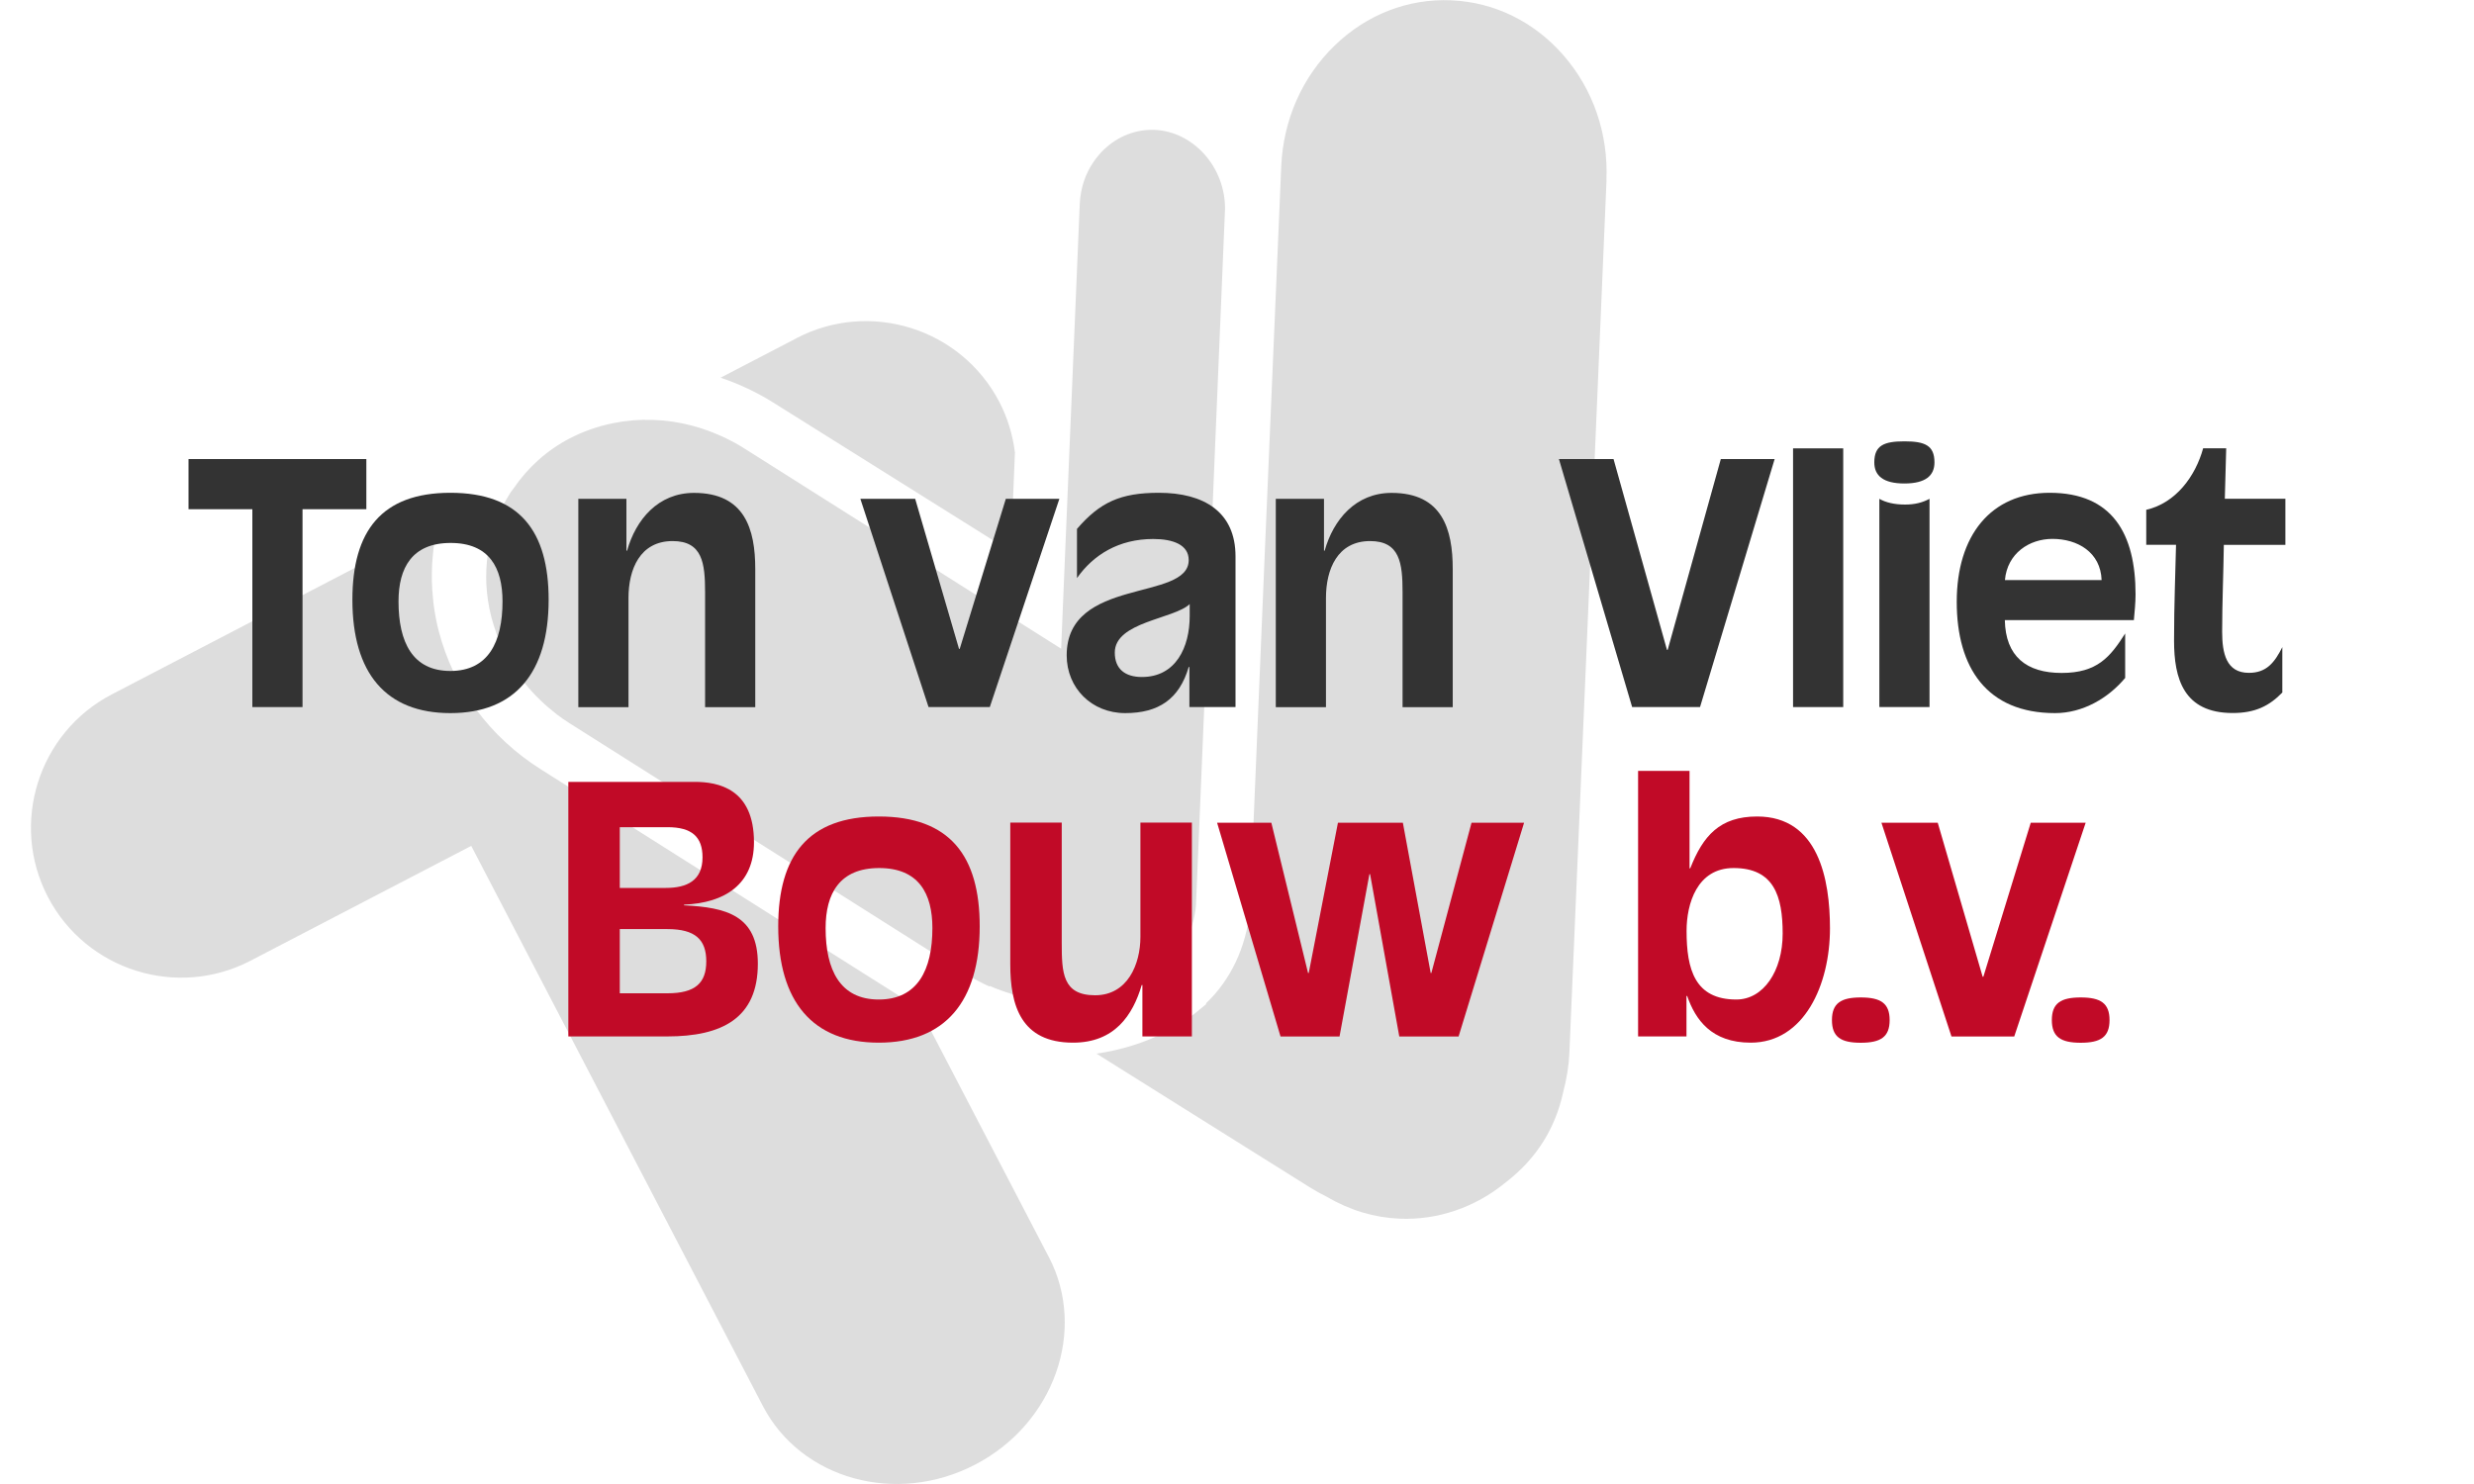
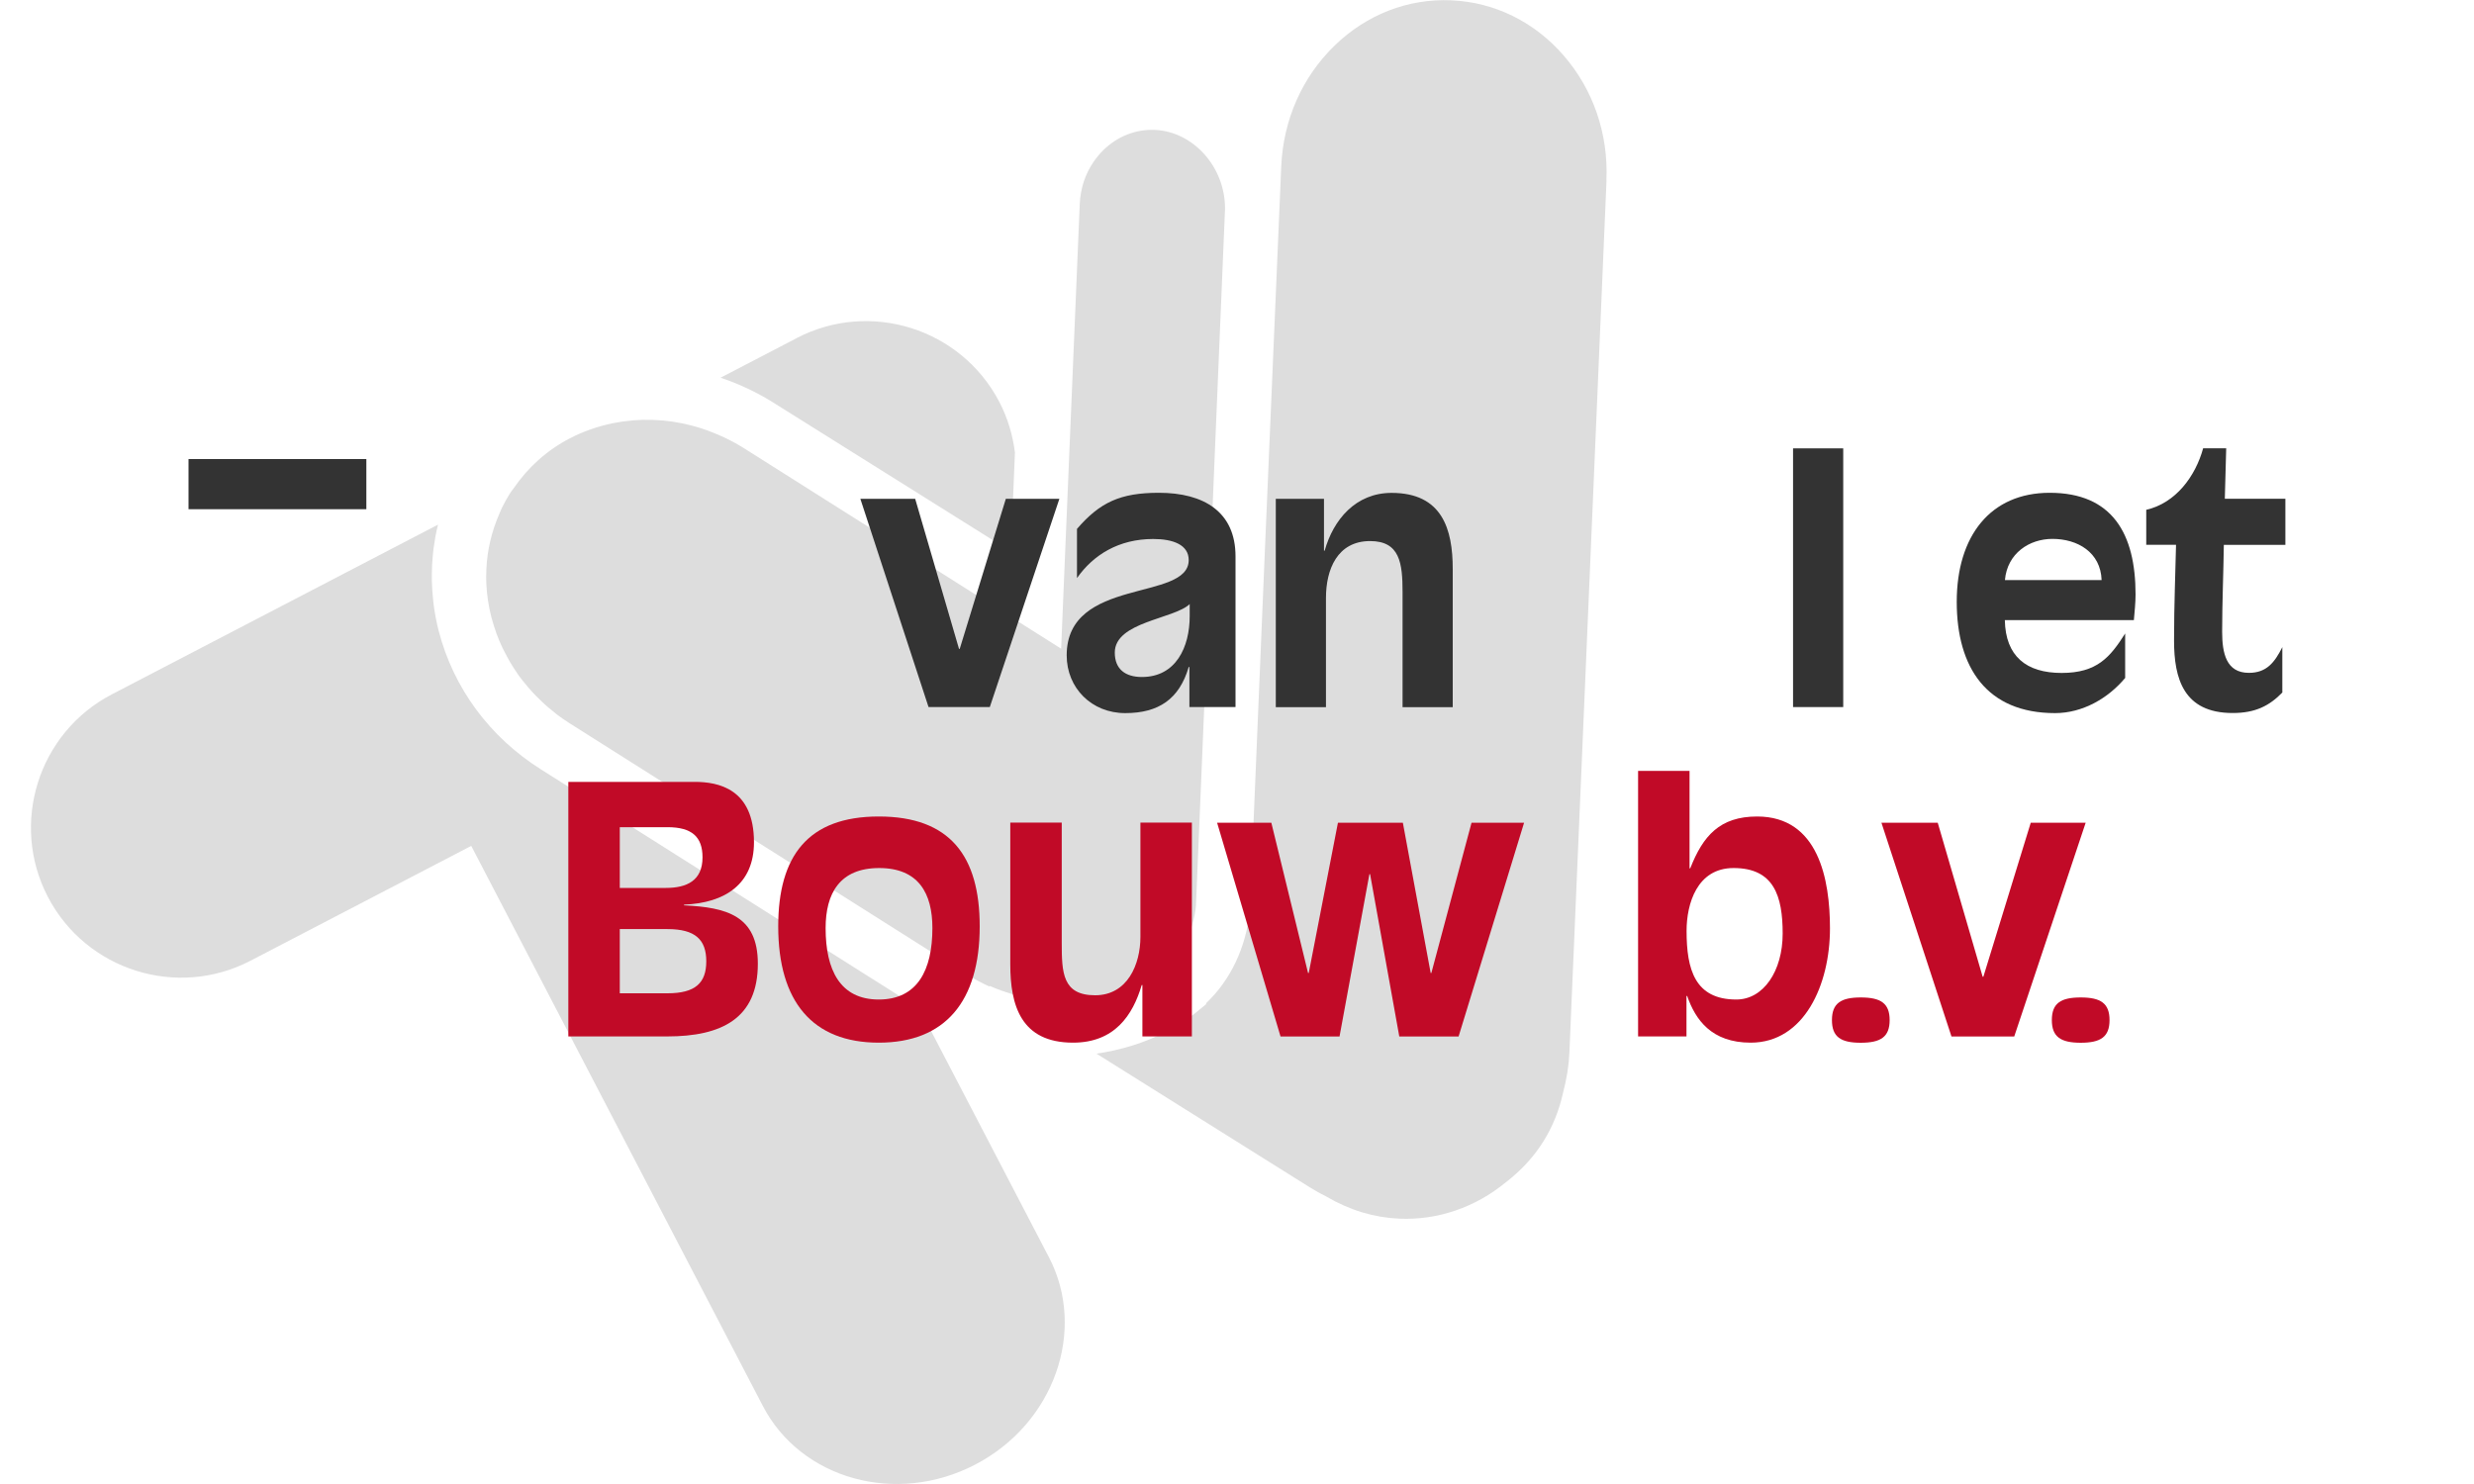
<svg xmlns="http://www.w3.org/2000/svg" id="Laag_1" width="250" height="150" viewBox="0 0 250 150">
  <defs>
    <style>
      .cls-1 {
        fill: #ddd;
      }

      .cls-2 {
        fill: #c10a27;
      }

      .cls-3 {
        fill: #333;
      }
    </style>
  </defs>
  <g>
    <path class="cls-1" d="M80.51,34.17c7.42-3.86,16.6-.97,20.47,6.45.85,1.63,1.36,3.37,1.58,5.12l-.2,4.83c-.3,1.5-.8,2.96-1.55,4.33l-22.8-14.29c-.8-.5-1.62-.93-2.45-1.33-.09-.04-.18-.08-.27-.12-.81-.38-1.64-.7-2.48-.98l7.71-4.01Z" />
    <path class="cls-1" d="M105.99,127.06c3.86,7.42.52,16.84-7.45,20.98-7.97,4.15-17.6,1.49-21.46-5.94l-29.46-56.6-22.31,11.61c-7.42,3.86-16.6.97-20.47-6.45-3.86-7.42-.97-16.6,6.45-20.47l32.97-17.16c-.2.79-.34,1.6-.45,2.41-.03.23-.04.45-.07.68-.06.6-.1,1.2-.1,1.8,0,.27,0,.54,0,.81.01.59.06,1.19.12,1.78.03.25.04.5.08.75.12.83.27,1.67.49,2.5,1.49,5.79,5.17,10.76,10.34,14.01h0s0,0,0,0l.03.02,38.21,24.16,13.06,25.08Z" />
    <path class="cls-1" d="M100,99.72c-.79-.35-1.56-.76-2.3-1.23l-40.09-25.35c-.47-.29-.92-.61-1.36-.94-.14-.11-.28-.22-.41-.34-.29-.23-.57-.46-.84-.71-.15-.14-.3-.29-.45-.43-.24-.23-.48-.47-.7-.71-.15-.16-.29-.32-.43-.48-.21-.25-.42-.5-.62-.75-.13-.17-.26-.34-.39-.51-.19-.27-.37-.55-.55-.83-.11-.17-.22-.34-.32-.52-.18-.31-.35-.63-.51-.95-.08-.15-.16-.3-.24-.46-.23-.48-.44-.97-.62-1.47-.19-.53-.36-1.08-.51-1.63-.28-1.09-.45-2.19-.51-3.28-.03-.54-.03-1.09,0-1.63.09-1.91.53-3.77,1.29-5.52.1-.22.18-.45.29-.67.24-.48.5-.96.79-1.42.11-.18.24-.34.37-.51,1.46-2.14,3.38-3.87,5.67-5.06,1.36-.71,2.84-1.23,4.41-1.55,2.64-.53,5.35-.43,7.94.25,0,0,0,0,0,0,.04,0,.07.02.11.03h0c.87.23,1.73.54,2.57.9.08.03.15.07.23.1,0,0,0,0,0,0,.78.35,1.54.74,2.27,1.2l.05.03h0s8.16,5.16,8.16,5.16l23.93,15.13.27-6.51.57-13.62s0,0,0,0l.23-5.48.81-19.34c.07-1.58.56-3.06,1.43-4.31.29-.41.61-.8.98-1.16.35-.34.74-.65,1.14-.91.8-.52,1.69-.86,2.61-1.02.46-.08.93-.11,1.41-.09h0c.99.04,1.93.3,2.78.73.85.43,1.62,1.03,2.26,1.75,1.29,1.45,2.08,3.4,2.07,5.5l-1.2,28.73v.03s-1.74,41.7-1.74,41.7c-.14,1.34-.51,2.57-1.09,3.64s-1.36,2-2.33,2.71l-.39.32-.39.32c-.65.43-1.33.79-2.03,1.12-.23.11-.47.19-.7.28-.48.2-.96.39-1.45.54-.29.09-.58.15-.87.22-.46.11-.92.22-1.39.29-.31.05-.62.09-.93.12-.46.05-.93.08-1.4.09-.32,0-.63.01-.95,0-.48-.01-.95-.05-1.43-.11-.31-.03-.61-.06-.91-.11-.52-.08-1.03-.2-1.54-.33-.26-.06-.52-.11-.78-.19-.76-.23-1.51-.49-2.25-.82Z" />
    <path class="cls-1" d="M162.34,18.22l-3.75,88.16c-.05,1.28-.26,2.61-.64,4.06-.39,1.79-1.06,3.45-2,4.95-.96,1.53-2.21,2.9-3.78,4.11-3.08,2.54-6.9,3.85-10.76,3.68-2.54-.11-4.98-.83-7.39-2.24-.56-.28-1.11-.58-1.65-.92l-21.57-13.52c2.43-.36,4.8-1.06,6.98-2.2,1.01-.53,1.99-1.14,2.92-1.83l1.18-.97v-.1c2.45-2.32,4.04-5.62,4.42-9.37l1.47-35.25,1.7-39.95c.2-4.7,2.11-9.04,5.39-12.22,3.23-3.14,7.42-4.77,11.79-4.58,4.36.19,8.39,2.16,11.35,5.57,3,3.45,4.54,7.93,4.33,12.64Z" />
  </g>
  <g>
-     <path class="cls-3" d="M25.51,51.47h-6.46v-5.07h17.97v5.07h-6.45v20h-5.07v-20Z" />
-     <path class="cls-3" d="M45.51,49.81c6.99,0,9.93,3.88,9.93,10.81,0,7.4-3.41,11.46-9.93,11.46s-9.9-4.05-9.9-11.46c0-6.93,2.94-10.81,9.9-10.81ZM50.78,60.79c0-3.41-1.35-5.91-5.24-5.91s-5.27,2.5-5.27,5.91c0,4.12,1.42,7.03,5.24,7.03s5.27-2.91,5.27-7.03Z" />
-     <path class="cls-3" d="M58.44,50.42h4.86v5.24h.07c.88-3.14,3.14-5.84,6.76-5.84,5.14,0,6.19,3.68,6.19,7.7v13.96h-5.07v-11.62c0-2.94-.27-5.17-3.28-5.17-3.31,0-4.46,2.87-4.46,5.74v11.05h-5.07v-21.05Z" />
+     <path class="cls-3" d="M25.51,51.47h-6.46v-5.07h17.97v5.07h-6.45v20v-20Z" />
    <path class="cls-3" d="M100.02,71.47h-6.19l-6.89-21.05h5.54l4.43,15.17h.07l4.66-15.17h5.41l-7.03,21.05Z" />
    <path class="cls-3" d="M120.19,67.42h-.07c-.95,3.24-3.04,4.66-6.42,4.66s-5.91-2.53-5.91-5.84c0-7.97,12.33-5.41,12.33-9.63,0-1.55-1.59-2.13-3.58-2.13-3.48,0-6.05,1.59-7.71,3.95v-4.97c2.33-2.7,4.39-3.65,8.28-3.65,4.53,0,7.74,1.92,7.74,6.42v15.24h-4.66v-4.05ZM120.22,61.06c-1.59,1.52-7.57,1.79-7.57,4.9,0,1.69,1.08,2.47,2.74,2.47,3.45,0,4.83-3.04,4.83-6.15v-1.22Z" />
    <path class="cls-3" d="M128.93,50.42h4.86v5.24h.07c.88-3.14,3.14-5.84,6.76-5.84,5.13,0,6.18,3.68,6.18,7.7v13.96h-5.07v-11.62c0-2.94-.27-5.17-3.28-5.17-3.31,0-4.46,2.87-4.46,5.74v11.05h-5.07v-21.05Z" />
-     <path class="cls-3" d="M157.54,46.4h5.51l5.4,19.29h.07l5.37-19.29h5.44l-7.54,25.07h-6.86l-7.4-25.07Z" />
    <path class="cls-3" d="M181.19,45.32h5.07v26.15h-5.07v-26.15Z" />
-     <path class="cls-3" d="M192.44,44.61c2.06,0,3.04.4,3.04,2.13,0,1.32-.88,2.13-3.04,2.13s-3.04-.81-3.04-2.13c0-1.72.98-2.13,3.04-2.13ZM189.91,50.42c.64.37,1.52.58,2.6.58.98,0,1.76-.2,2.47-.58v21.05h-5.07v-21.05Z" />
    <path class="cls-3" d="M214.77,68.5c-1.73,2.09-4.33,3.58-7.1,3.58-6.9,0-9.94-4.59-9.94-11.25s3.41-11.02,9.39-11.02c6.35,0,8.68,4.16,8.68,10.27,0,.88-.1,1.76-.17,2.6h-13.04c.07,3.65,2.16,5.34,5.74,5.34s4.9-1.59,6.42-3.99v4.46ZM212.37,58.63c-.1-2.81-2.43-4.16-4.97-4.16-2.33,0-4.56,1.45-4.8,4.16h9.77Z" />
    <path class="cls-3" d="M230.65,69.98c-1.35,1.39-2.77,2.09-5.04,2.09-4.97,0-5.92-3.51-5.92-7.3s.14-6.79.2-9.7h-3.01v-3.54c2.98-.68,4.97-3.38,5.75-6.22h2.33l-.14,5.1h6.12v4.66h-6.22c-.04,2.94-.17,5.88-.17,8.79,0,2.16.41,4.15,2.7,4.15,1.79,0,2.6-1.05,3.38-2.6v4.56Z" />
  </g>
  <g>
    <path class="cls-2" d="M57.43,79.03h12.76c2.39,0,6,.69,6,6.1,0,4.23-2.91,6.14-7.07,6.31v.07c4.27.21,7.46,1.01,7.46,5.9,0,5.52-3.64,7.35-9.16,7.35h-9.99v-25.74ZM62.63,89.75h4.65c2.12,0,3.71-.73,3.71-3.09,0-2.08-1.08-3.05-3.54-3.05h-4.82v6.14ZM62.63,100.4h4.82c2.81,0,3.92-1.04,3.92-3.23s-1.11-3.26-3.92-3.26h-4.82v6.49Z" />
    <path class="cls-2" d="M88.8,82.53c7.19,0,10.2,3.99,10.2,11.1,0,7.6-3.5,11.76-10.2,11.76s-10.16-4.16-10.16-11.76c0-7.11,3.01-11.1,10.16-11.1ZM94.22,93.81c0-3.5-1.39-6.07-5.38-6.07s-5.41,2.57-5.41,6.07c0,4.23,1.46,7.22,5.37,7.22s5.42-2.98,5.42-7.22Z" />
    <path class="cls-2" d="M115.44,99.57h-.07c-.9,3.05-2.74,5.82-6.94,5.82-5.27,0-6.34-3.78-6.34-7.91v-14.33h5.2v12.14c0,3.02.07,5.31,3.37,5.31s4.58-3.16,4.58-5.9v-11.55h5.2v21.61h-5v-5.2Z" />
    <path class="cls-2" d="M147.37,104.77h-5.97l-2.95-16.41h-.07l-3.02,16.41h-5.96l-6.41-21.61h5.48l3.71,15.19h.07l2.95-15.19h6.56l2.81,15.19h.07l4.06-15.19h5.31l-6.62,21.61Z" />
    <path class="cls-2" d="M165.53,77.92h5.2v9.85h.07c1.29-3.29,2.99-5.24,6.76-5.24,6.21,0,7.36,6.38,7.36,11.31,0,5.69-2.6,11.55-8.01,11.55-3.96,0-5.59-2.32-6.42-4.72h-.07v4.09h-4.89v-26.85ZM175.18,87.74c-3.71,0-4.75,3.64-4.75,6.35,0,3.89.83,6.94,5.03,6.94,2.74,0,4.68-2.88,4.68-6.66s-.87-6.63-4.96-6.63Z" />
    <path class="cls-2" d="M188.03,100.82c2.02,0,2.92.59,2.92,2.29s-.9,2.29-2.92,2.29-2.91-.59-2.91-2.29.91-2.29,2.91-2.29Z" />
    <path class="cls-2" d="M203.54,104.77h-6.34l-7.08-21.61h5.69l4.54,15.57h.07l4.79-15.57h5.55l-7.22,21.61Z" />
    <path class="cls-2" d="M210.26,100.82c2.01,0,2.91.59,2.91,2.29s-.9,2.29-2.91,2.29-2.92-.59-2.92-2.29.9-2.29,2.92-2.29Z" />
  </g>
</svg>